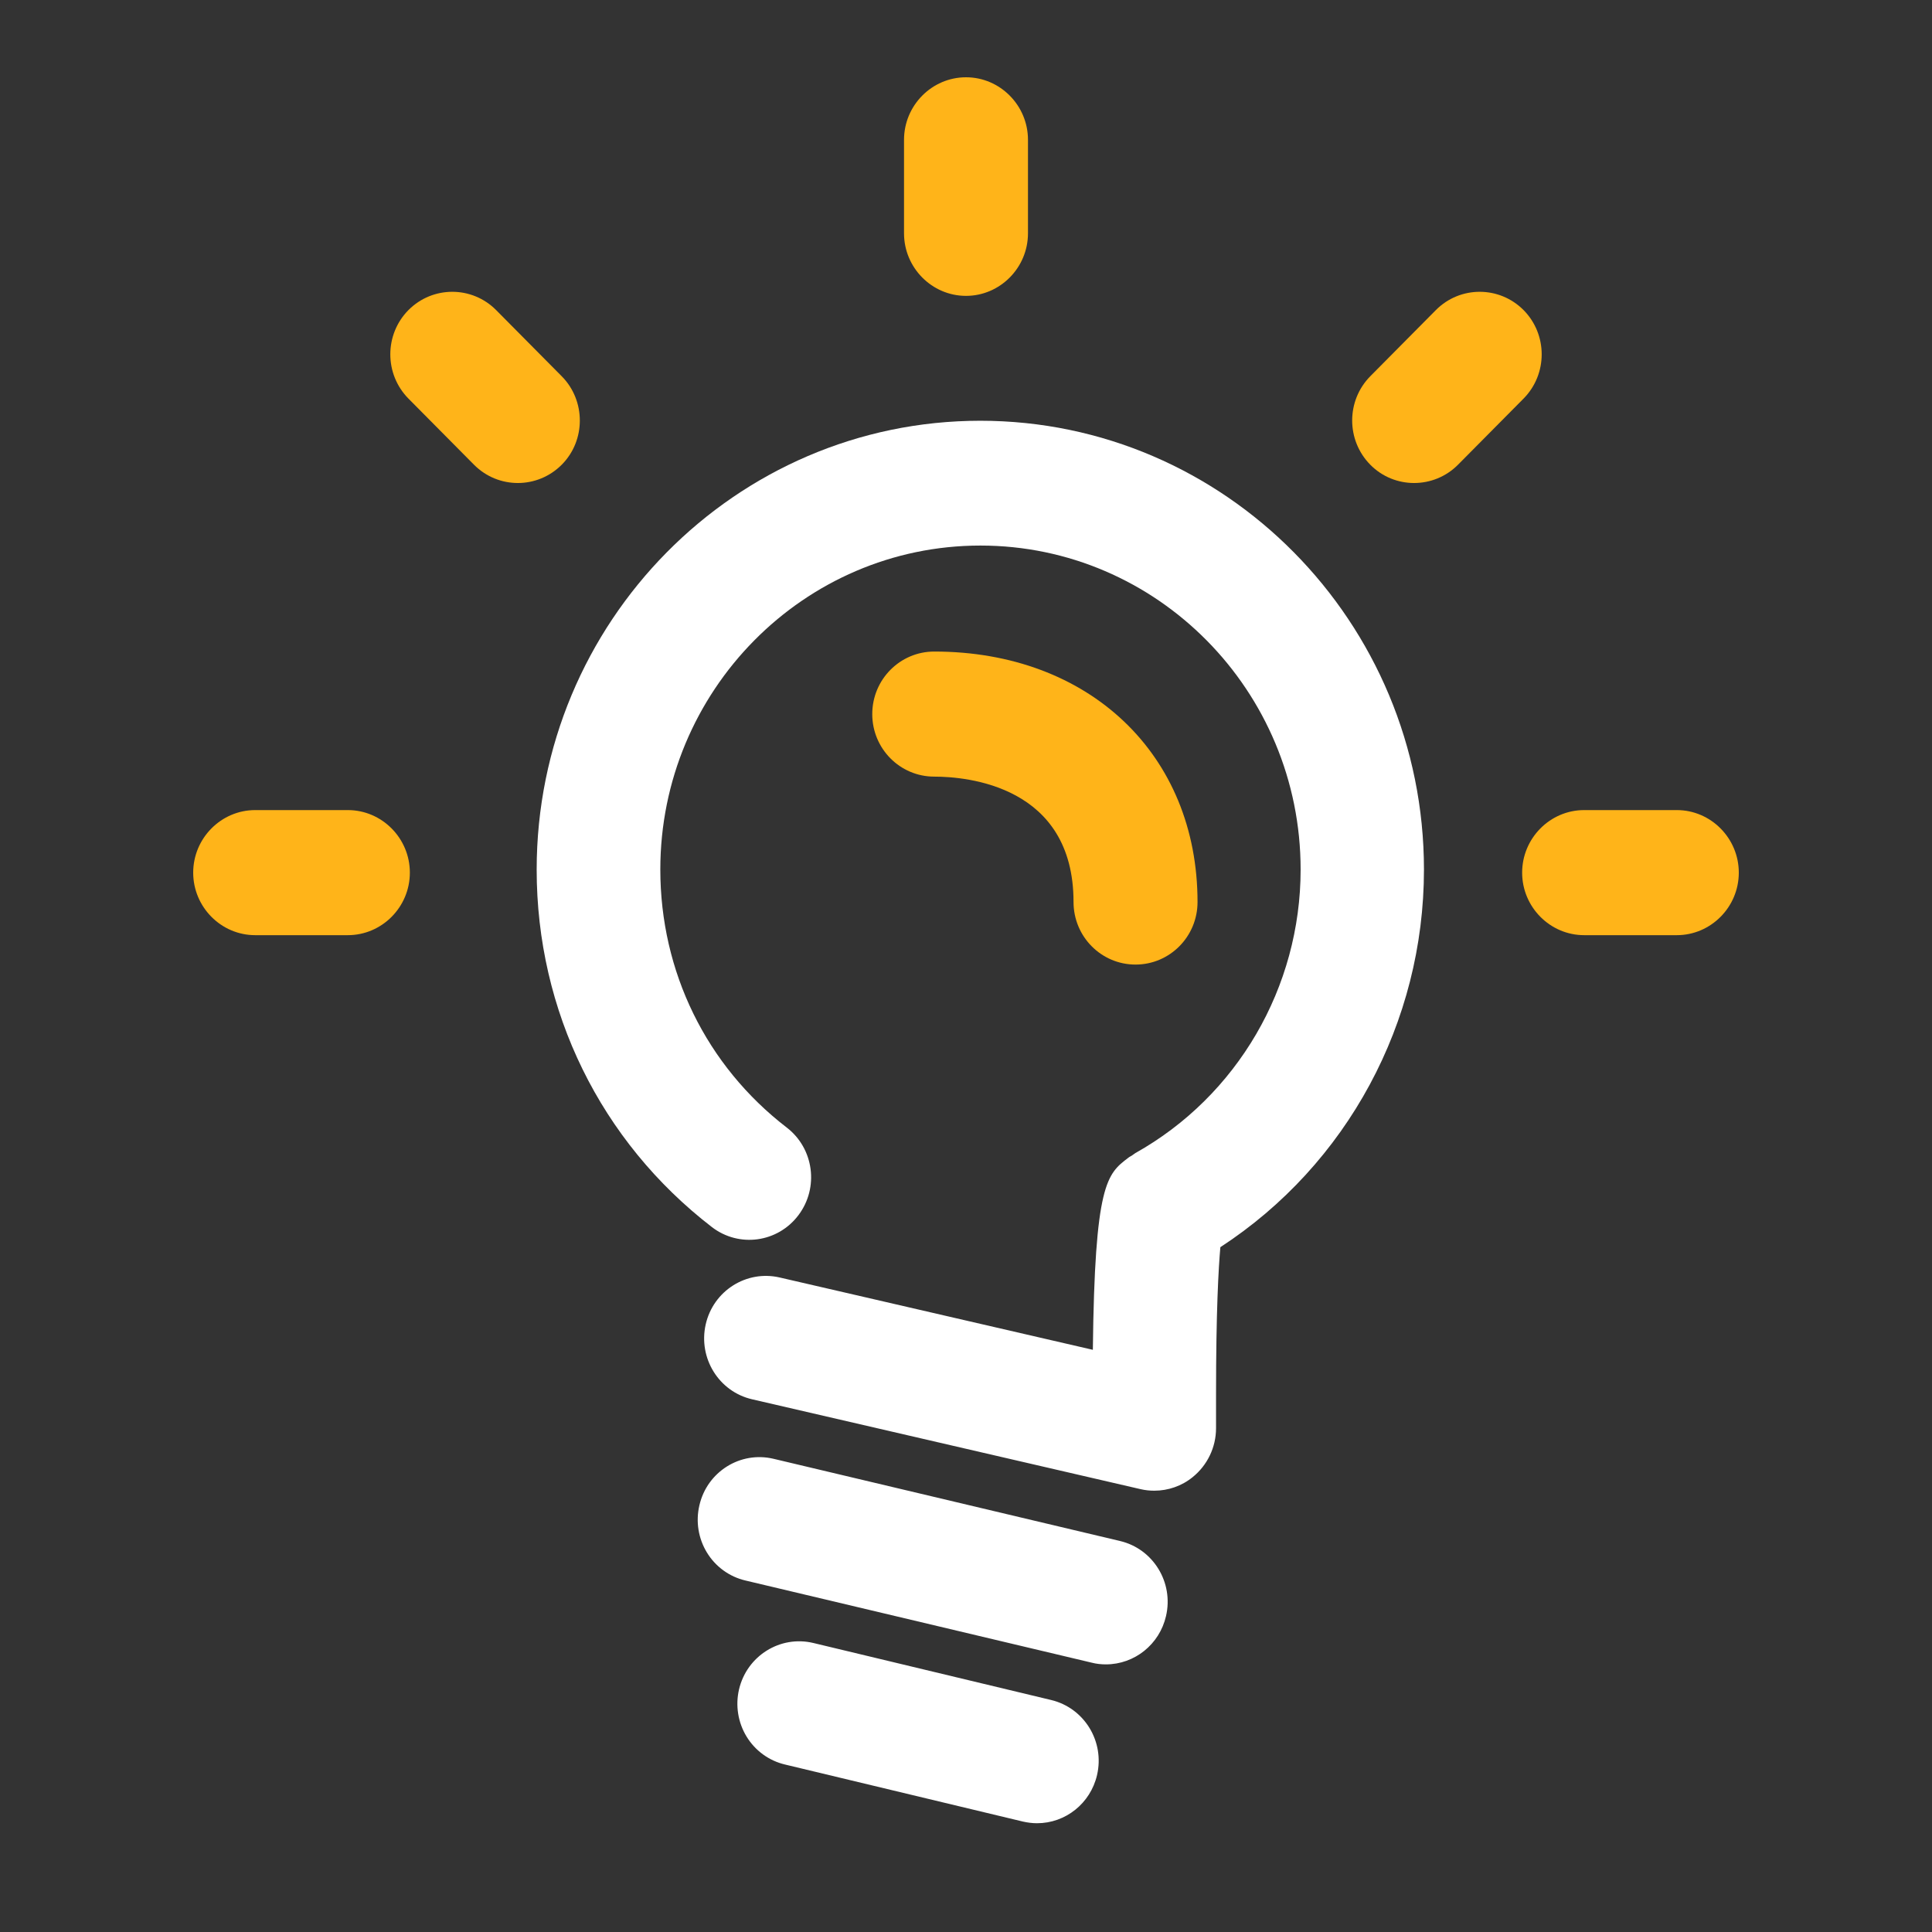
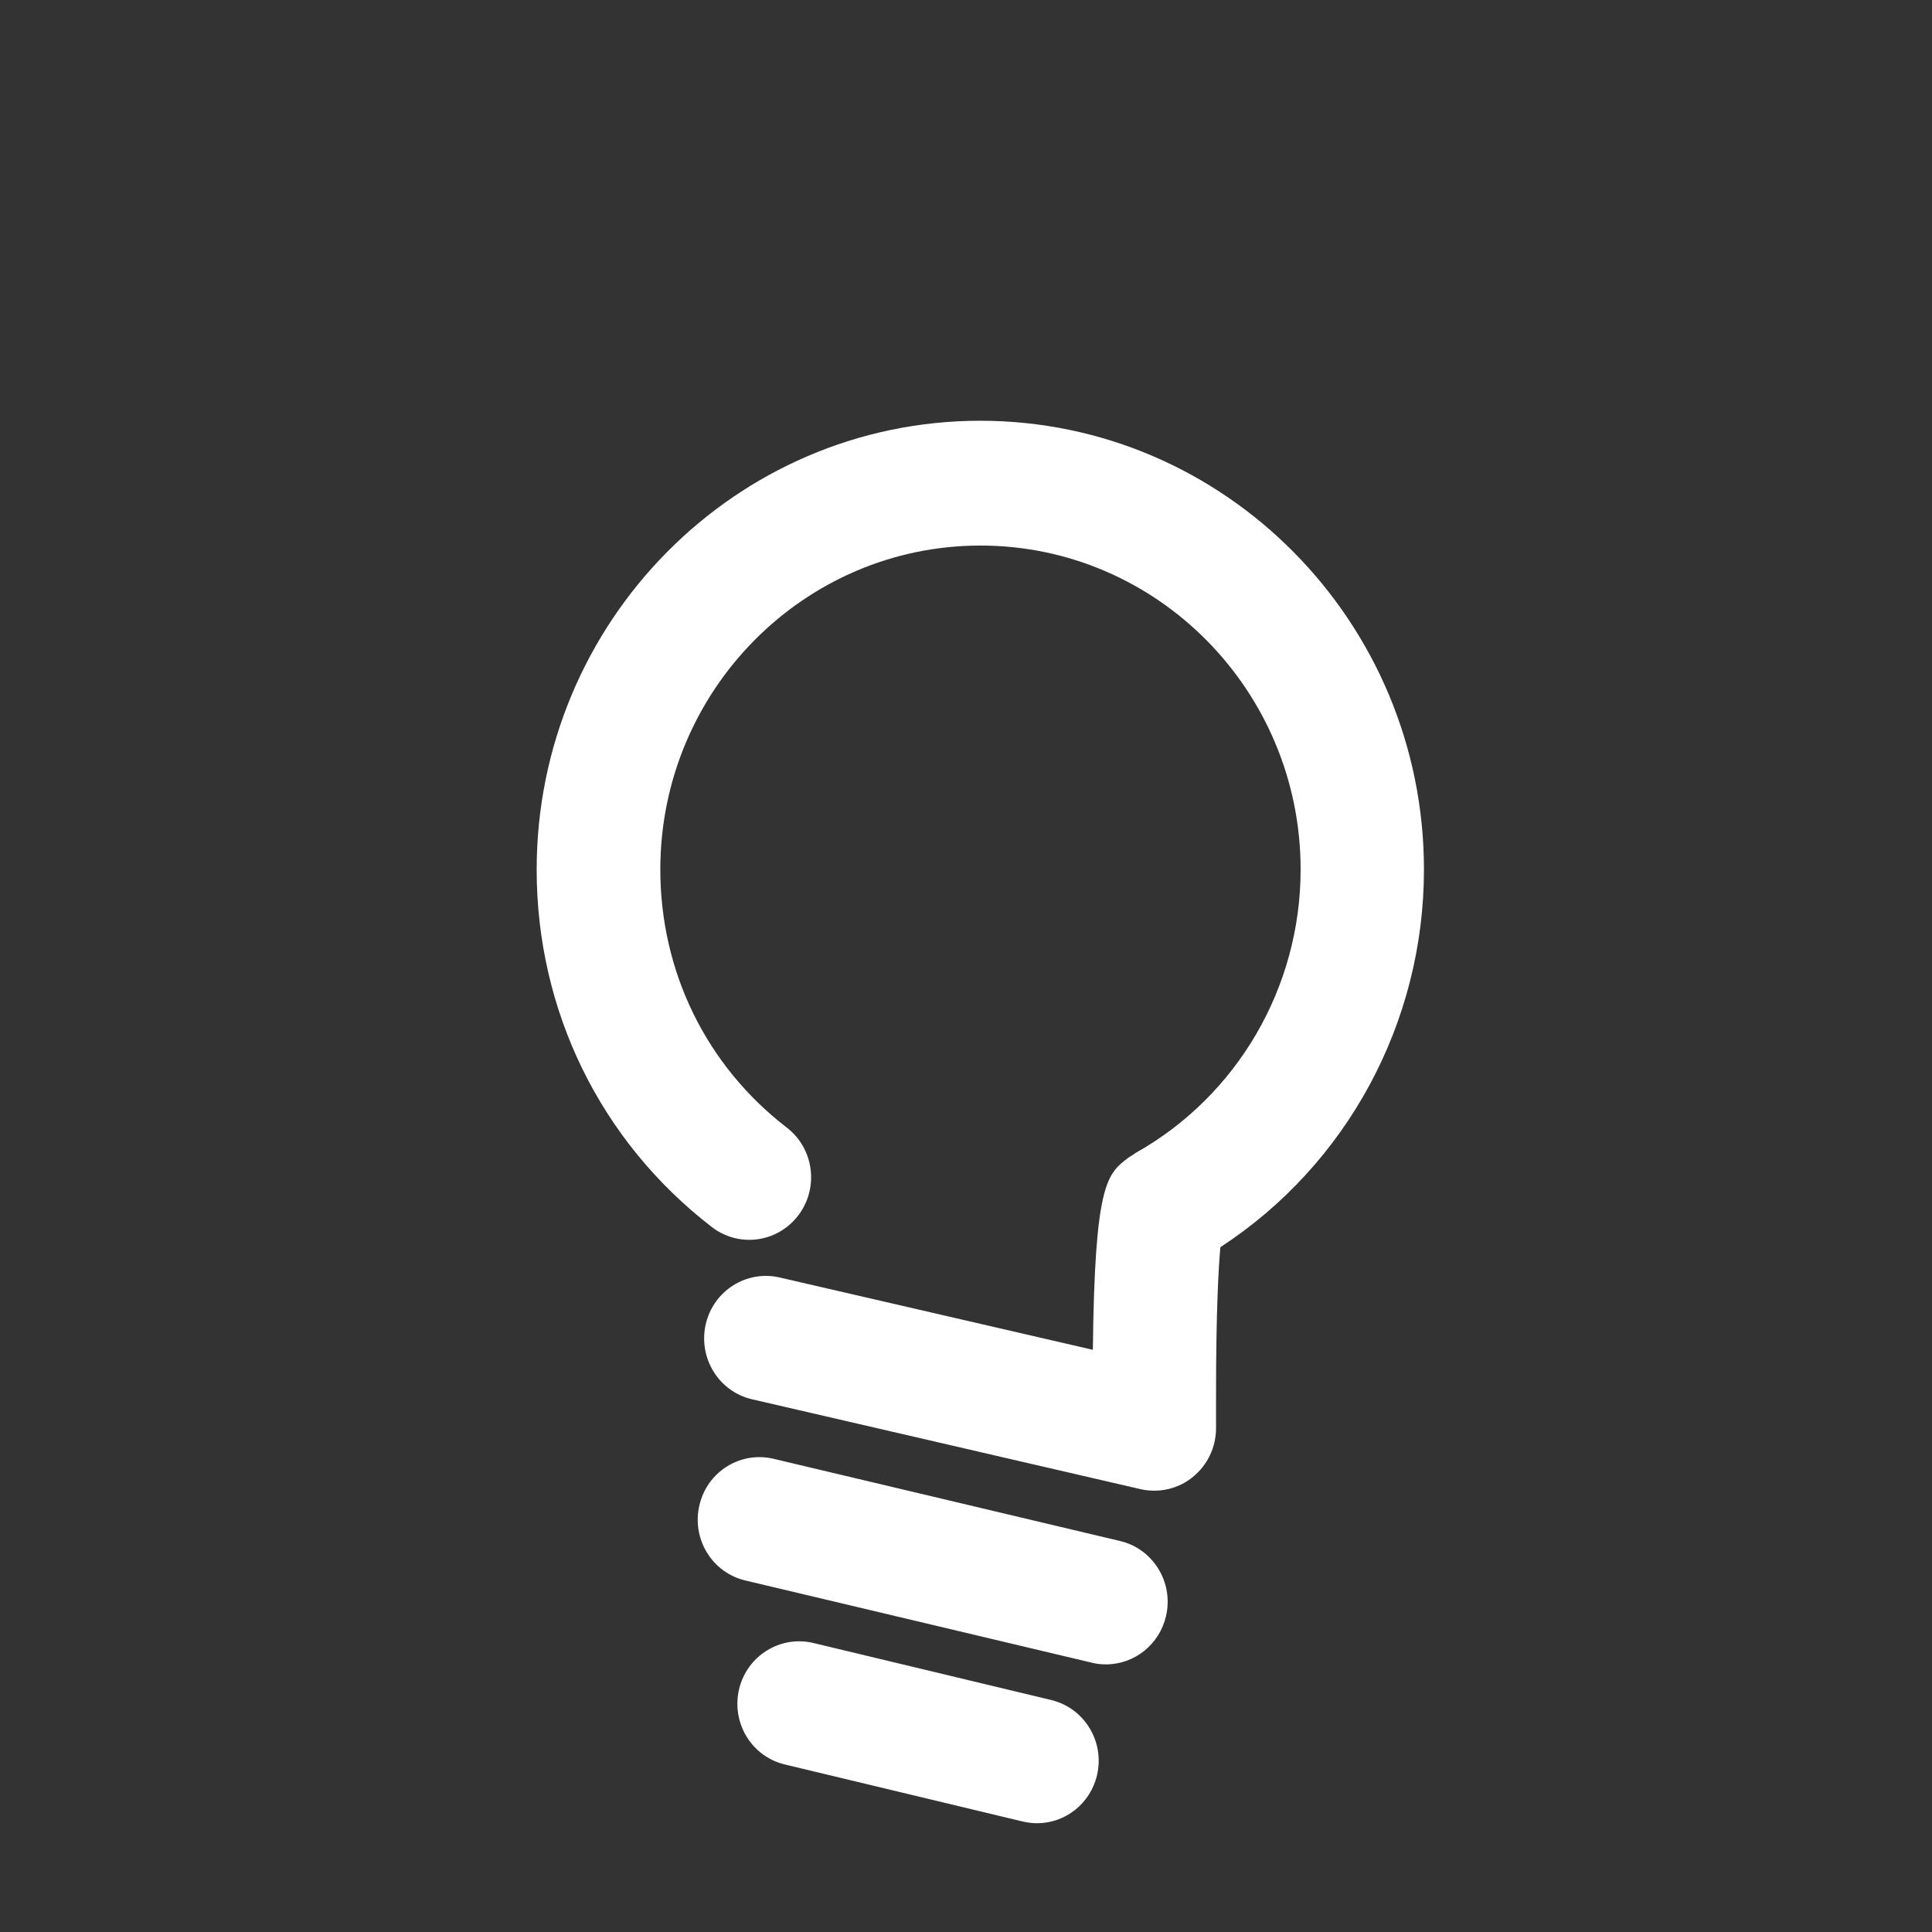
<svg xmlns="http://www.w3.org/2000/svg" width="50px" height="50px" viewBox="0 0 50 50" version="1.1">
  <rect x="0" y="0" width="50" height="50" fill="#333333" stroke="none" />
  <title>编组</title>
  <g id="首页交互" stroke="none" stroke-width="1" fill="none" fill-rule="evenodd">
    <g id="网红KOL" transform="translate(-765, -2020)">
      <g id="编组-47备份" transform="translate(640, 1972)">
        <g id="编组" transform="translate(125, 48)">
-           <rect id="矩形" x="0" y="0" width="50" height="50" />
          <g id="dengpao-2" transform="translate(5, 2)" fill-rule="nonzero">
            <path d="M31.852,20.507 C31.852,14.099 26.702,8.889 20.37,8.889 C14.038,8.889 8.889,14.099 8.889,20.507 C8.889,24.165 10.543,27.536 13.423,29.756 C14.126,30.297 15.129,30.16 15.664,29.448 C16.2,28.737 16.064,27.722 15.361,27.181 C13.279,25.58 12.089,23.146 12.089,20.503 C12.089,15.878 15.804,12.119 20.374,12.119 C24.945,12.119 28.66,15.878 28.66,20.503 C28.66,23.551 27.022,26.364 24.381,27.843 C24.349,27.864 24.321,27.888 24.289,27.908 C24.257,27.928 24.225,27.941 24.198,27.965 C23.65,28.381 23.331,28.624 23.283,32.933 L15.177,31.061 C14.318,30.863 13.459,31.405 13.263,32.278 C13.068,33.147 13.603,34.016 14.466,34.214 L24.517,36.539 C24.637,36.567 24.753,36.579 24.873,36.579 C25.232,36.579 25.584,36.458 25.867,36.227 C26.247,35.92 26.471,35.455 26.471,34.962 L26.471,34.093 C26.471,31.922 26.535,30.819 26.583,30.277 C29.866,28.138 31.851,24.458 31.852,20.507 L31.852,20.507 Z M23.622,41.074 C23.502,41.074 23.379,41.062 23.255,41.03 L14.29,38.903 C13.877,38.806 13.519,38.546 13.296,38.181 C13.073,37.816 13.002,37.377 13.1,36.959 C13.299,36.09 14.158,35.548 15.021,35.754 L23.986,37.881 C24.845,38.083 25.38,38.956 25.176,39.825 C25.008,40.556 24.364,41.073 23.622,41.074 Z M21.837,45.185 C21.713,45.185 21.593,45.169 21.469,45.141 L15.313,43.665 C14.9,43.567 14.544,43.307 14.321,42.942 C14.099,42.577 14.029,42.138 14.126,41.721 C14.33,40.853 15.19,40.316 16.048,40.52 L22.204,41.996 C23.063,42.202 23.594,43.071 23.391,43.94 C23.221,44.67 22.577,45.186 21.837,45.185 L21.837,45.185 Z" id="形状" fill="#FFFFFF" />
-             <path d="M24.387,22.963 C23.501,22.963 22.783,22.239 22.783,21.344 C22.783,18.334 20.024,18.099 19.178,18.099 C18.292,18.099 17.574,17.375 17.574,16.481 C17.574,15.586 18.292,14.862 19.178,14.862 C23.192,14.862 25.992,17.529 25.992,21.344 C25.992,22.239 25.274,22.963 24.387,22.963 L24.387,22.963 Z M20,5.657 C19.118,5.657 18.396,4.928 18.396,4.038 L18.396,1.619 C18.396,0.728 19.118,0 20,0 C20.882,0 21.604,0.728 21.604,1.619 L21.604,4.038 C21.604,4.928 20.882,5.657 20,5.657 Z M9.537,10.027 C8.909,10.658 7.894,10.658 7.267,10.027 L5.57,8.315 C4.945,7.682 4.945,6.658 5.57,6.025 C6.198,5.394 7.213,5.394 7.84,6.025 L9.537,7.737 C10.162,8.368 10.162,9.4 9.537,10.027 L9.537,10.027 Z M5.607,20.584 C5.607,21.474 4.885,22.202 4.002,22.202 L1.604,22.202 C0.722,22.202 0,21.474 0,20.584 C0,19.694 0.722,18.965 1.604,18.965 L4.002,18.965 C4.885,18.965 5.607,19.694 5.607,20.584 Z M30.463,10.027 C29.838,9.394 29.838,8.37 30.463,7.737 L32.16,6.025 C32.787,5.394 33.802,5.394 34.43,6.025 C35.055,6.658 35.055,7.682 34.43,8.315 L32.733,10.027 C32.107,10.658 31.085,10.658 30.463,10.027 Z M34.393,20.584 C34.393,19.694 35.115,18.965 35.998,18.965 L38.396,18.965 C39.278,18.965 40,19.694 40,20.584 C40,21.474 39.278,22.202 38.396,22.202 L35.998,22.202 C35.115,22.202 34.393,21.474 34.393,20.584 Z" id="形状" fill="#FFB419" />
          </g>
        </g>
      </g>
    </g>
  </g>
</svg>